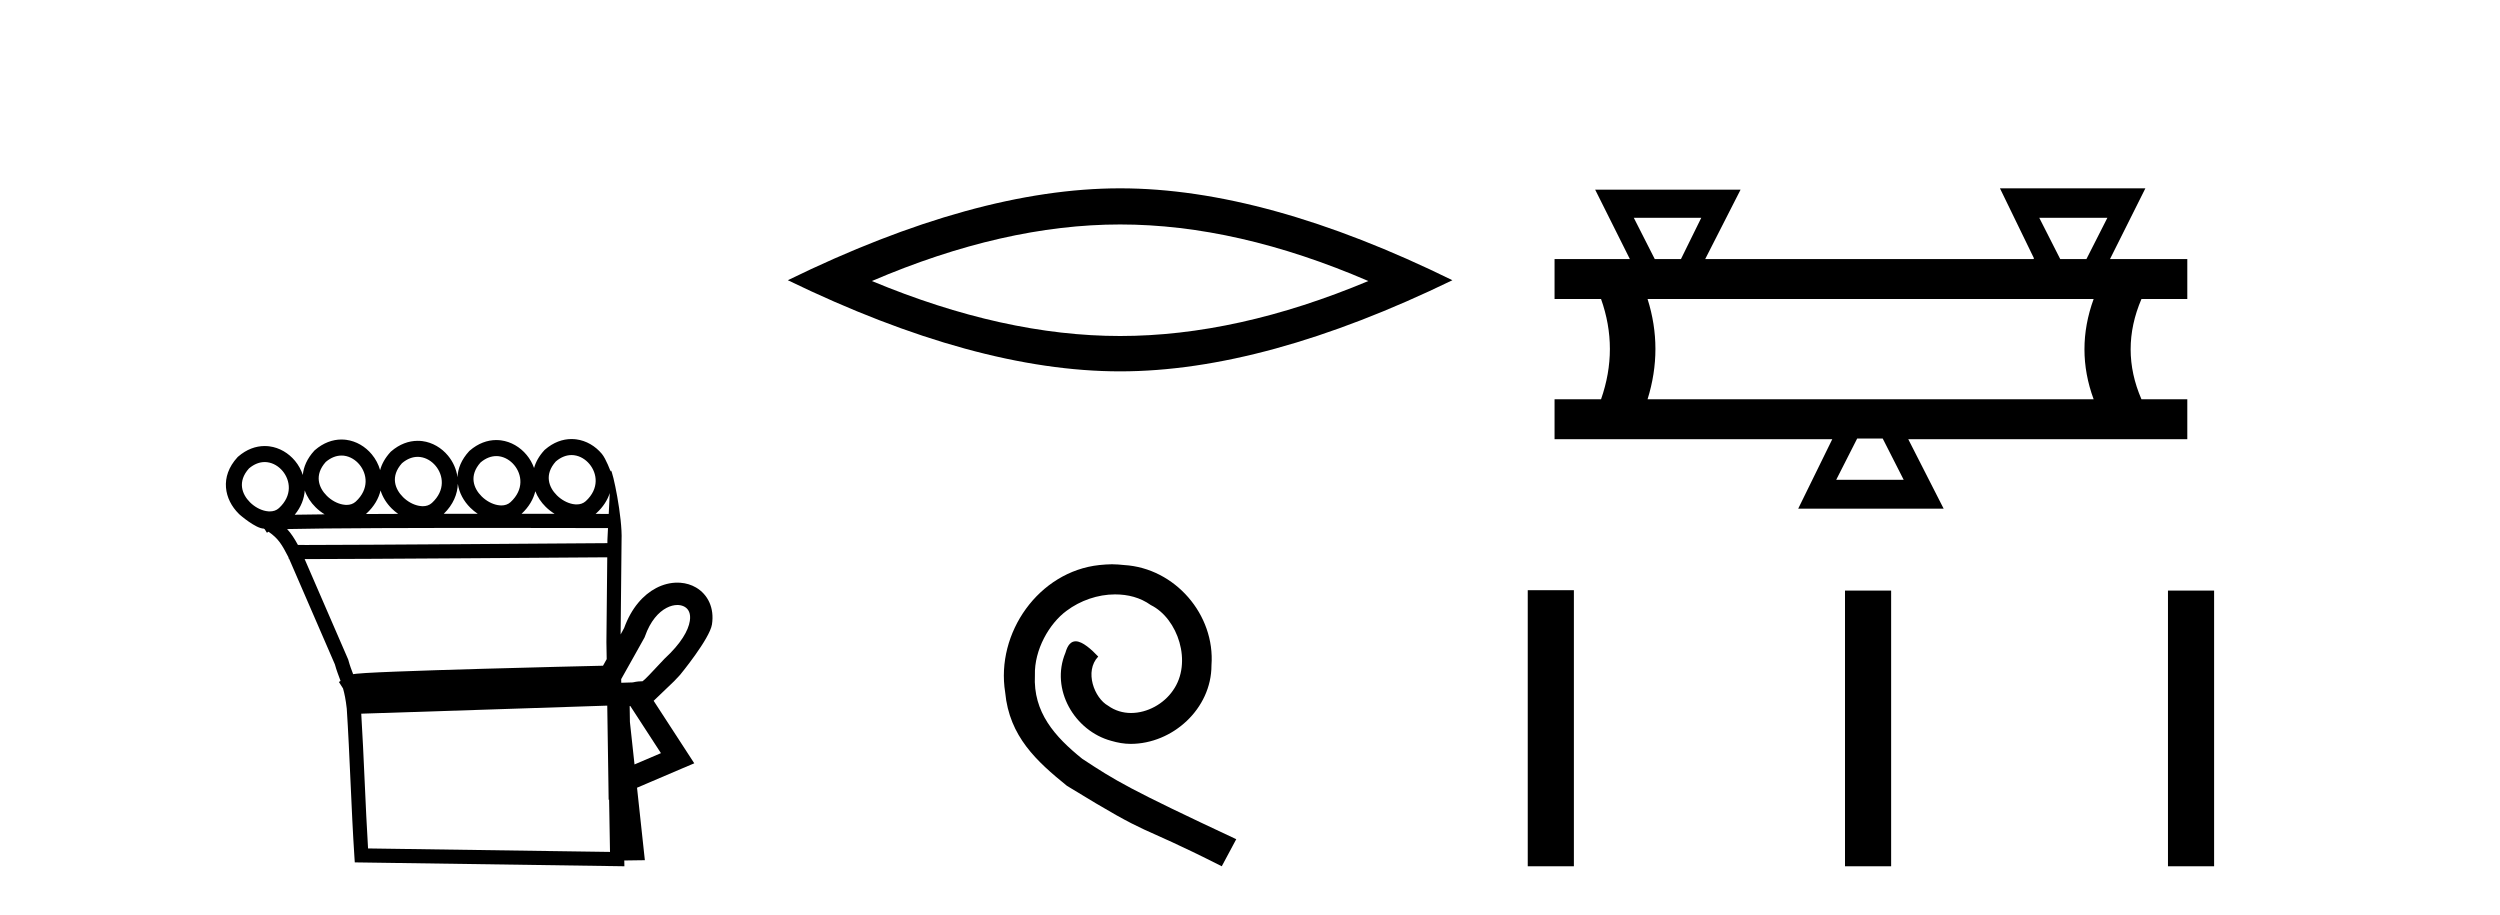
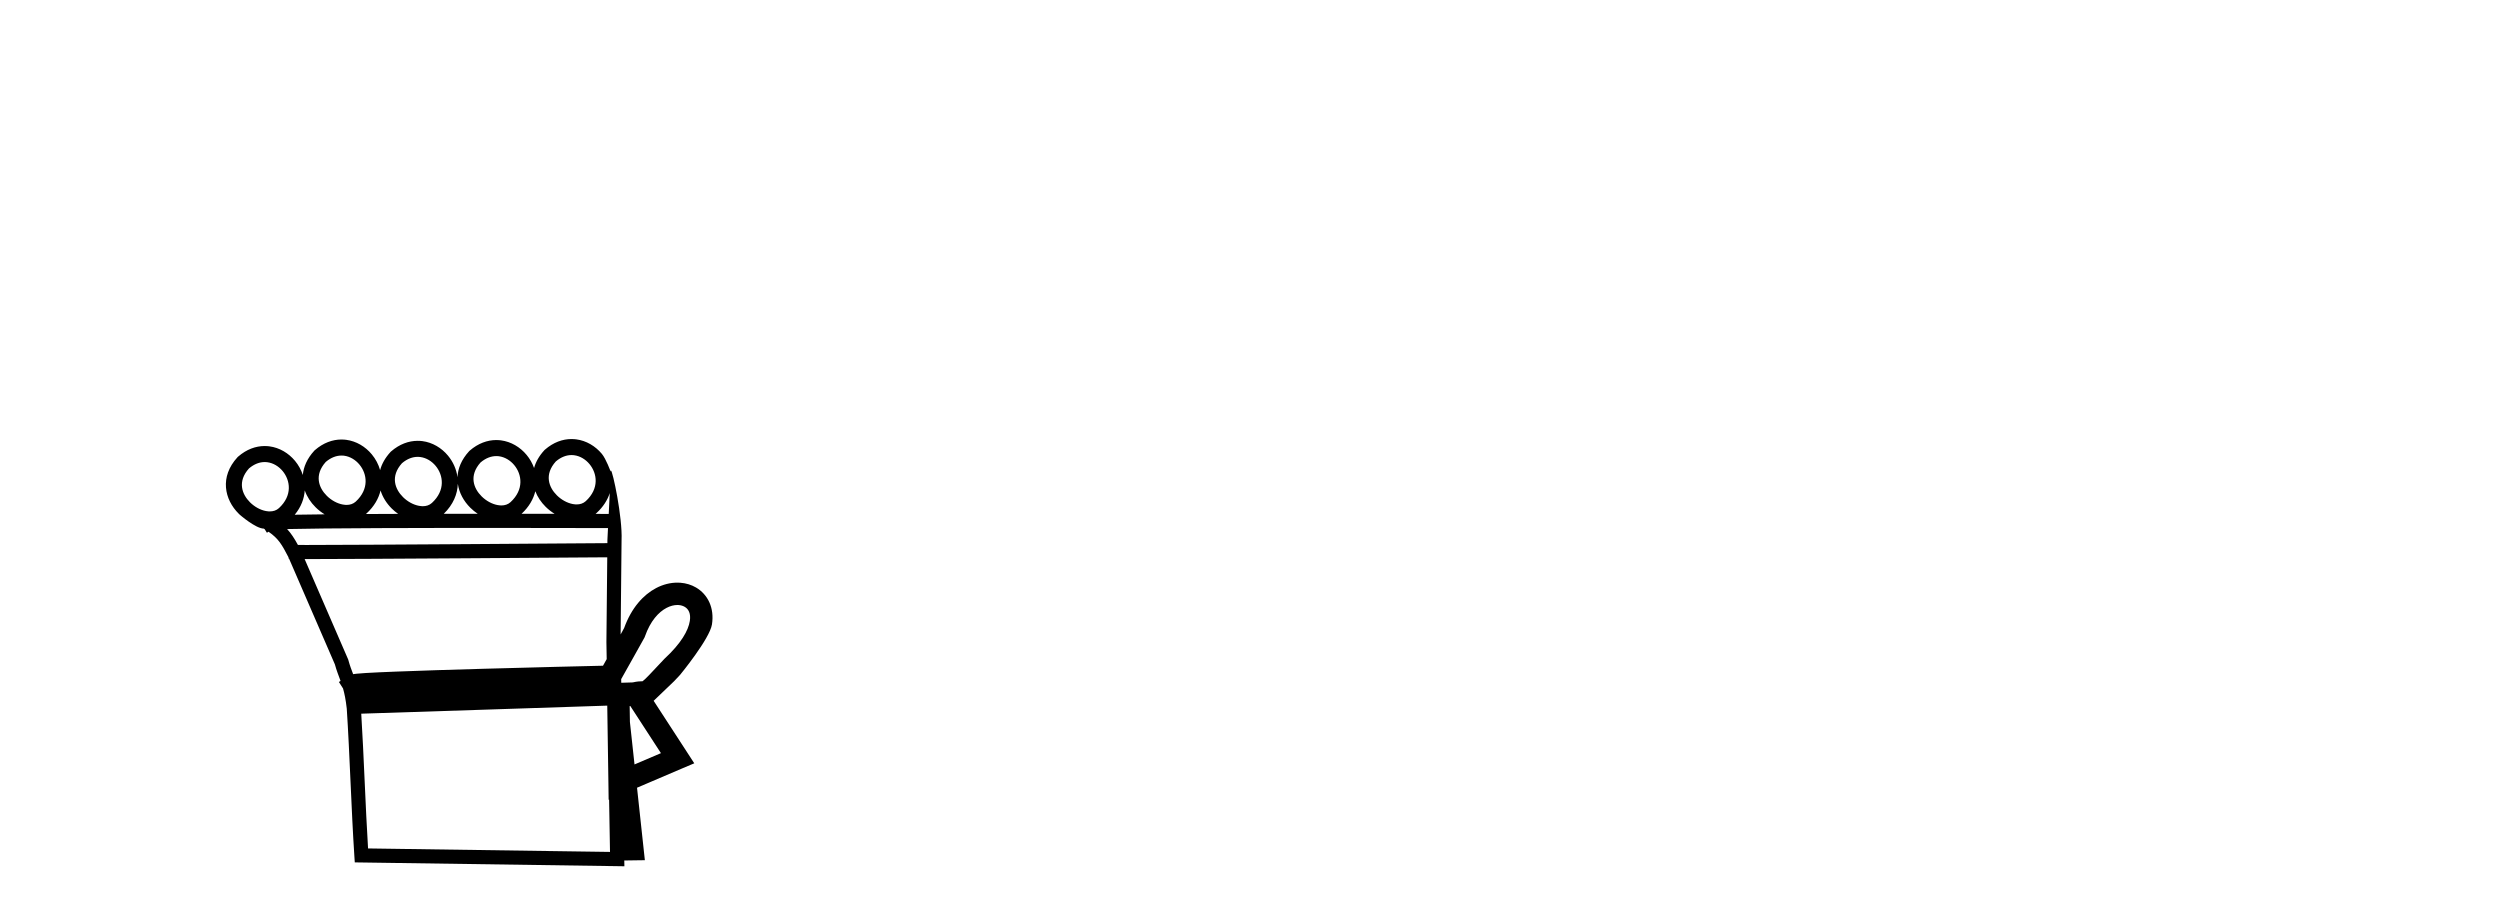
<svg xmlns="http://www.w3.org/2000/svg" width="112.0" height="41.0">
  <path d="M 25.605 20.387 C 25.628 20.387 25.651 20.388 25.674 20.39 C 25.691 20.391 25.707 20.393 25.724 20.395 C 25.993 20.43 26.236 20.582 26.41 20.792 C 26.753 21.206 26.859 21.884 26.243 22.451 C 26.127 22.556 25.986 22.598 25.835 22.598 C 25.813 22.598 25.792 22.597 25.77 22.596 C 25.735 22.593 25.699 22.588 25.664 22.582 C 25.411 22.535 25.151 22.392 24.949 22.192 C 24.583 21.83 24.373 21.261 24.901 20.673 C 25.142 20.468 25.383 20.387 25.605 20.387 ZM 15.299 20.409 C 15.322 20.409 15.345 20.41 15.368 20.411 C 15.385 20.413 15.401 20.414 15.418 20.416 C 15.686 20.452 15.93 20.603 16.104 20.814 C 16.446 21.227 16.552 21.906 15.936 22.473 C 15.821 22.577 15.679 22.62 15.529 22.62 C 15.507 22.62 15.485 22.619 15.463 22.617 C 15.428 22.614 15.393 22.61 15.357 22.603 C 15.105 22.557 14.845 22.414 14.643 22.214 C 14.277 21.852 14.067 21.283 14.595 20.694 C 14.836 20.49 15.077 20.409 15.299 20.409 ZM 22.234 20.433 C 22.257 20.433 22.28 20.434 22.303 20.435 C 22.32 20.437 22.336 20.438 22.352 20.44 C 22.621 20.476 22.865 20.627 23.039 20.838 C 23.381 21.251 23.487 21.93 22.871 22.497 C 22.756 22.601 22.614 22.644 22.463 22.644 C 22.442 22.644 22.42 22.643 22.398 22.641 C 22.363 22.639 22.328 22.634 22.292 22.627 C 22.04 22.581 21.78 22.438 21.578 22.238 C 21.212 21.876 21.002 21.307 21.529 20.718 C 21.771 20.514 22.012 20.433 22.234 20.433 ZM 18.713 20.467 C 18.736 20.467 18.759 20.468 18.782 20.47 C 18.798 20.471 18.815 20.472 18.831 20.475 C 19.1 20.51 19.344 20.662 19.518 20.872 C 19.86 21.285 19.966 21.964 19.35 22.531 C 19.235 22.636 19.093 22.678 18.942 22.678 C 18.921 22.678 18.899 22.677 18.877 22.675 C 18.842 22.673 18.807 22.668 18.771 22.661 C 18.519 22.615 18.259 22.472 18.057 22.272 C 17.691 21.91 17.48 21.341 18.008 20.752 C 18.249 20.548 18.491 20.467 18.713 20.467 ZM 11.859 20.7 C 11.882 20.7 11.905 20.701 11.928 20.703 C 11.944 20.704 11.961 20.706 11.977 20.708 C 12.246 20.743 12.49 20.895 12.664 21.105 C 13.006 21.519 13.112 22.197 12.496 22.764 C 12.381 22.869 12.239 22.911 12.088 22.911 C 12.067 22.911 12.045 22.91 12.023 22.909 C 11.988 22.906 11.953 22.901 11.917 22.895 C 11.665 22.849 11.405 22.706 11.203 22.506 C 10.837 22.143 10.626 21.574 11.154 20.986 C 11.396 20.781 11.637 20.7 11.859 20.7 ZM 20.511 21.674 C 20.568 22.079 20.775 22.454 21.073 22.749 C 21.173 22.848 21.284 22.938 21.401 23.017 C 20.901 23.017 20.391 23.017 19.881 23.018 C 20.304 22.608 20.496 22.134 20.511 21.674 ZM 23.982 22.008 C 24.082 22.266 24.242 22.503 24.444 22.703 C 24.566 22.824 24.702 22.93 24.847 23.019 C 24.392 23.018 23.894 23.018 23.367 23.017 C 23.699 22.708 23.896 22.36 23.982 22.008 ZM 27.317 22.09 C 27.302 22.402 27.286 22.72 27.271 23.024 C 27.14 23.024 26.939 23.023 26.68 23.022 C 26.696 23.009 26.712 22.996 26.727 22.982 C 27.025 22.707 27.216 22.402 27.317 22.09 ZM 17.049 21.973 C 17.143 22.276 17.32 22.554 17.551 22.783 C 17.64 22.871 17.736 22.951 17.838 23.022 C 17.342 23.024 16.857 23.026 16.392 23.028 C 16.402 23.02 16.411 23.012 16.421 23.003 C 16.763 22.688 16.964 22.332 17.049 21.973 ZM 13.653 21.97 C 13.751 22.251 13.92 22.51 14.138 22.725 C 14.26 22.846 14.397 22.953 14.543 23.042 L 14.543 23.042 C 14.032 23.047 13.58 23.053 13.204 23.06 C 13.488 22.717 13.629 22.34 13.653 21.97 ZM 21.867 23.65 C 24.386 23.65 26.576 23.656 27.238 23.658 C 27.229 23.85 27.22 24.029 27.212 24.188 C 27.212 24.236 27.211 24.285 27.211 24.333 C 25.59 24.345 15.95 24.415 13.736 24.415 C 13.552 24.415 13.419 24.414 13.347 24.413 C 13.187 24.12 13.044 23.898 12.862 23.702 C 13.289 23.691 13.869 23.682 14.552 23.676 C 16.003 23.661 17.919 23.654 19.828 23.652 C 20.516 23.651 21.203 23.65 21.867 23.65 ZM 27.205 24.967 C 27.192 26.239 27.179 27.504 27.167 28.77 C 27.171 29.023 27.175 29.276 27.18 29.529 C 27.123 29.63 27.067 29.729 27.015 29.824 C 26.227 29.842 23.952 29.896 21.66 29.961 C 20.241 30.001 18.817 30.045 17.733 30.088 C 17.188 30.109 16.728 30.13 16.398 30.15 C 16.228 30.161 16.09 30.171 15.99 30.181 C 15.933 30.186 15.885 30.192 15.847 30.198 C 15.838 30.2 15.829 30.201 15.821 30.203 C 15.748 30.01 15.674 29.824 15.608 29.576 L 15.602 29.553 L 15.593 29.532 C 14.945 28.037 14.296 26.542 13.648 25.047 L 13.648 25.047 C 13.678 25.047 13.709 25.047 13.741 25.047 C 16.054 25.047 25.561 24.979 27.205 24.967 ZM 28.776 30.528 L 28.776 30.528 C 28.77 30.532 28.764 30.536 28.758 30.539 C 28.758 30.539 28.758 30.539 28.758 30.539 C 28.758 30.539 28.758 30.539 28.758 30.539 C 28.758 30.539 28.766 30.533 28.776 30.528 ZM 30.345 27.104 C 30.366 27.104 30.385 27.105 30.405 27.106 C 30.507 27.114 30.599 27.142 30.676 27.187 C 30.845 27.286 30.957 27.483 30.904 27.819 C 30.838 28.247 30.515 28.823 29.773 29.509 L 29.76 29.521 L 29.748 29.535 C 29.133 30.192 28.906 30.436 28.787 30.52 L 28.787 30.52 C 28.676 30.521 28.545 30.526 28.352 30.571 L 28.347 30.572 C 28.175 30.577 28.003 30.583 27.832 30.588 C 27.831 30.534 27.83 30.48 27.829 30.425 C 28.139 29.858 28.573 29.117 28.863 28.58 L 28.881 28.545 L 28.895 28.507 C 29.136 27.82 29.504 27.421 29.86 27.234 C 30.031 27.144 30.197 27.104 30.345 27.104 ZM 28.237 31.628 C 28.695 32.332 29.153 33.036 29.61 33.741 C 29.215 33.909 28.821 34.078 28.426 34.247 L 28.22 32.344 C 28.216 32.106 28.213 31.869 28.209 31.631 C 28.219 31.63 28.228 31.629 28.237 31.628 ZM 27.205 31.612 C 27.223 32.77 27.24 33.927 27.257 35.085 L 27.267 35.832 L 27.288 35.823 C 27.301 36.604 27.315 37.385 27.328 38.166 L 16.489 38.01 C 16.373 36.146 16.3 33.836 16.184 31.973 C 19.904 31.857 23.509 31.731 27.205 31.612 ZM 25.605 19.669 C 25.206 19.669 24.792 19.815 24.414 20.144 L 24.399 20.157 L 24.385 20.172 C 24.149 20.429 24.001 20.698 23.926 20.967 C 23.85 20.753 23.737 20.554 23.592 20.38 C 23.302 20.029 22.895 19.787 22.445 19.728 C 22.416 19.724 22.387 19.721 22.357 19.719 C 22.316 19.716 22.275 19.714 22.233 19.714 C 21.835 19.714 21.421 19.861 21.043 20.189 L 21.028 20.202 L 21.014 20.217 C 20.669 20.593 20.512 20.994 20.496 21.379 C 20.449 21.024 20.298 20.689 20.071 20.414 C 19.781 20.063 19.374 19.821 18.924 19.762 C 18.895 19.759 18.865 19.756 18.836 19.753 C 18.795 19.75 18.754 19.749 18.712 19.749 C 18.314 19.749 17.9 19.895 17.522 20.223 L 17.507 20.236 L 17.493 20.251 C 17.252 20.514 17.102 20.789 17.029 21.062 C 16.956 20.804 16.829 20.563 16.657 20.356 C 16.367 20.005 15.96 19.763 15.51 19.704 C 15.481 19.7 15.452 19.697 15.422 19.695 C 15.381 19.692 15.34 19.69 15.298 19.69 C 14.9 19.69 14.486 19.837 14.108 20.165 L 14.093 20.178 L 14.079 20.193 C 13.757 20.544 13.599 20.917 13.566 21.279 C 13.491 21.049 13.372 20.834 13.217 20.647 C 12.927 20.297 12.52 20.055 12.07 19.996 C 12.041 19.992 12.011 19.989 11.982 19.987 C 11.941 19.984 11.9 19.982 11.858 19.982 C 11.46 19.982 11.046 20.128 10.668 20.457 L 10.653 20.47 L 10.639 20.485 C 9.832 21.363 10.053 22.379 10.697 23.016 C 10.714 23.032 10.73 23.048 10.746 23.063 C 10.746 23.063 11.449 23.676 11.817 23.682 C 11.83 23.691 11.844 23.699 11.857 23.707 L 11.958 23.867 L 12.03 23.821 C 12.479 24.133 12.627 24.393 12.925 24.969 C 12.925 24.971 12.926 24.973 12.927 24.975 L 12.924 25.019 L 12.947 25.021 C 13.626 26.589 14.314 28.176 15.002 29.762 C 15.082 30.054 15.171 30.268 15.257 30.506 L 15.183 30.553 L 15.368 30.843 C 15.432 31.067 15.49 31.345 15.535 31.746 C 15.666 33.734 15.742 36.339 15.875 38.343 L 15.894 38.635 L 16.187 38.639 L 27.646 38.804 L 27.973 38.809 L 27.968 38.55 L 28.023 38.549 L 28.577 38.541 L 28.89 38.537 L 28.856 38.225 L 28.539 35.29 C 29.21 35.003 29.881 34.716 30.553 34.429 L 31.103 34.196 L 30.777 33.694 C 30.279 32.928 29.78 32.161 29.282 31.394 C 29.285 31.392 29.289 31.39 29.292 31.388 L 30.205 30.513 C 30.286 30.428 30.373 30.335 30.468 30.233 C 30.468 30.233 31.794 28.622 31.896 27.974 C 32.012 27.231 31.707 26.629 31.183 26.321 C 30.975 26.199 30.736 26.126 30.482 26.107 C 30.437 26.104 30.392 26.102 30.346 26.102 C 30.036 26.102 29.709 26.18 29.395 26.345 C 28.821 26.646 28.288 27.231 27.961 28.137 C 27.912 28.228 27.859 28.324 27.804 28.424 C 27.818 27.022 27.832 25.614 27.846 24.205 C 27.893 23.175 27.446 21.079 27.368 21.079 C 27.361 21.079 27.357 21.094 27.356 21.124 C 27.356 21.124 27.153 20.563 26.964 20.334 C 26.673 19.984 26.266 19.741 25.817 19.683 C 25.787 19.679 25.758 19.676 25.728 19.674 C 25.687 19.67 25.646 19.669 25.605 19.669 Z" style="fill:#000000;stroke:none" />
-   <path d="M 50.181 10.056 Q 55.425 10.056 61.302 12.59 Q 55.425 15.053 50.181 15.053 Q 44.973 15.053 39.06 12.59 Q 44.973 10.056 50.181 10.056 ZM 50.181 8.437 Q 43.706 8.437 35.295 12.554 Q 43.706 16.637 50.181 16.637 Q 56.657 16.637 65.068 12.554 Q 56.692 8.437 50.181 8.437 Z" style="fill:#000000;stroke:none" />
-   <path d="M 49.815 25.279 C 49.627 25.279 49.439 25.297 49.251 25.314 C 46.535 25.604 44.604 28.354 45.032 31.019 C 45.219 33.001 46.449 34.111 47.799 35.205 C 51.814 37.665 50.686 36.759 54.735 38.809 L 55.384 37.596 C 50.566 35.341 49.986 34.983 48.482 33.992 C 47.252 33.001 46.279 31.908 46.364 30.251 C 46.33 29.106 47.013 27.927 47.782 27.364 C 48.397 26.902 49.183 26.629 49.952 26.629 C 50.532 26.629 51.079 26.766 51.557 27.107 C 52.77 27.705 53.436 29.687 52.548 30.934 C 52.138 31.532 51.404 31.942 50.669 31.942 C 50.31 31.942 49.952 31.839 49.644 31.617 C 49.029 31.276 48.568 30.08 49.2 29.414 C 48.909 29.106 48.499 28.73 48.192 28.73 C 47.987 28.73 47.833 28.884 47.731 29.243 C 47.047 30.883 48.141 32.745 49.781 33.189 C 50.071 33.274 50.362 33.326 50.652 33.326 C 52.531 33.326 54.274 31.754 54.274 29.807 C 54.444 27.534 52.634 25.45 50.362 25.314 C 50.191 25.297 50.003 25.279 49.815 25.279 Z" style="fill:#000000;stroke:none" />
-   <path d="M 76.217 9.757 L 75.307 11.606 L 74.133 11.606 L 73.194 9.757 ZM 94.411 9.757 L 93.472 11.606 L 92.298 11.606 L 91.359 9.757 ZM 93.795 13.396 Q 92.973 15.656 93.795 17.886 L 73.811 17.886 Q 74.515 15.626 73.811 13.396 ZM 84.346 19.647 L 85.285 21.495 L 82.262 21.495 L 83.201 19.647 ZM 89.598 8.437 L 91.124 11.577 L 91.095 11.606 L 76.393 11.606 L 77.978 8.496 L 71.463 8.496 L 73.018 11.606 L 69.644 11.606 L 69.644 13.396 L 71.727 13.396 Q 72.519 15.626 71.727 17.886 L 69.644 17.886 L 69.644 19.676 L 82.086 19.676 L 80.56 22.787 L 87.075 22.787 L 85.49 19.676 L 97.991 19.676 L 97.991 17.886 L 95.937 17.886 Q 94.969 15.656 95.937 13.396 L 97.991 13.396 L 97.991 11.606 L 94.528 11.606 L 96.113 8.437 Z" style="fill:#000000;stroke:none" />
-   <path d="M 68.443 26.441 L 68.443 38.809 L 70.51 38.809 L 70.51 26.441 ZM 82.656 26.458 L 82.656 38.809 L 84.723 38.809 L 84.723 26.458 ZM 97.125 26.458 L 97.125 38.809 L 99.192 38.809 L 99.192 26.458 Z" style="fill:#000000;stroke:none" />
</svg>